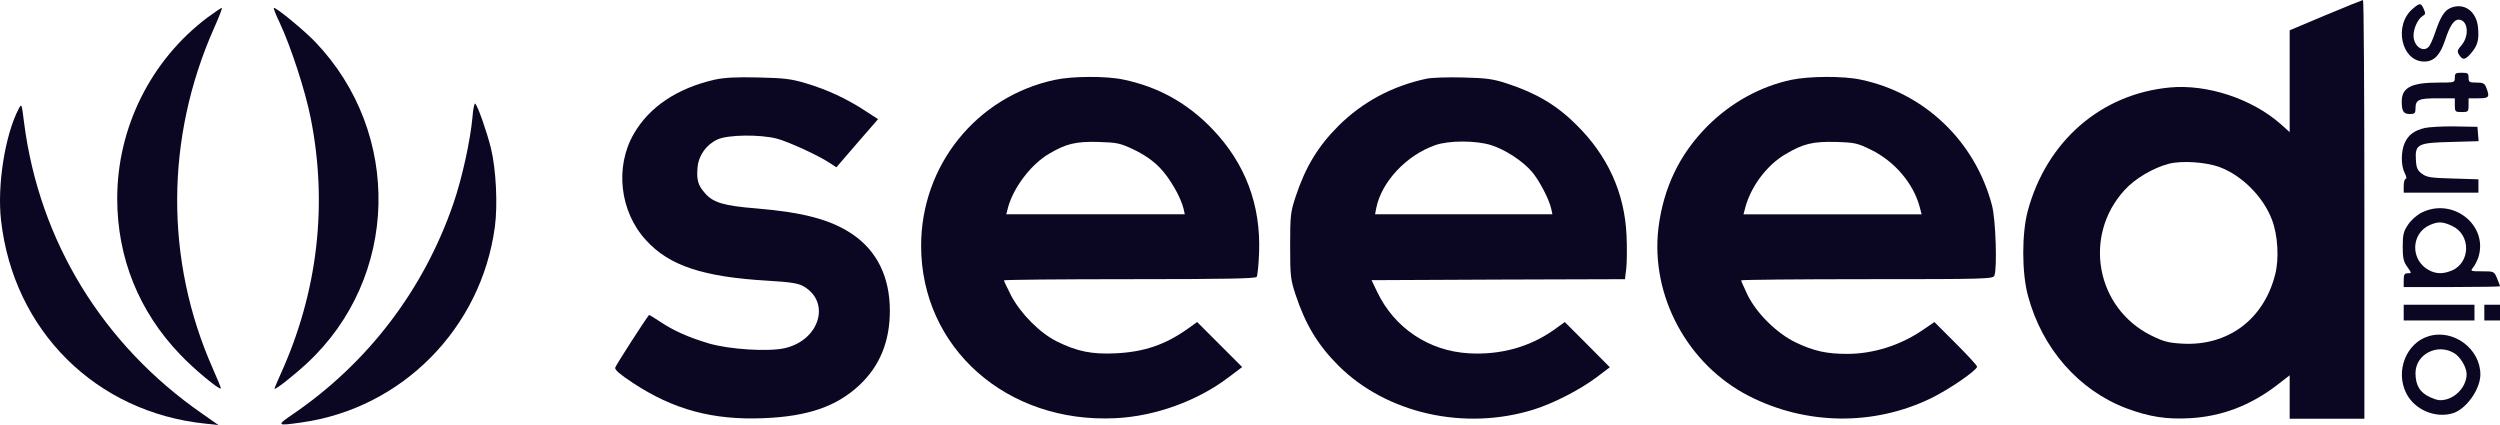
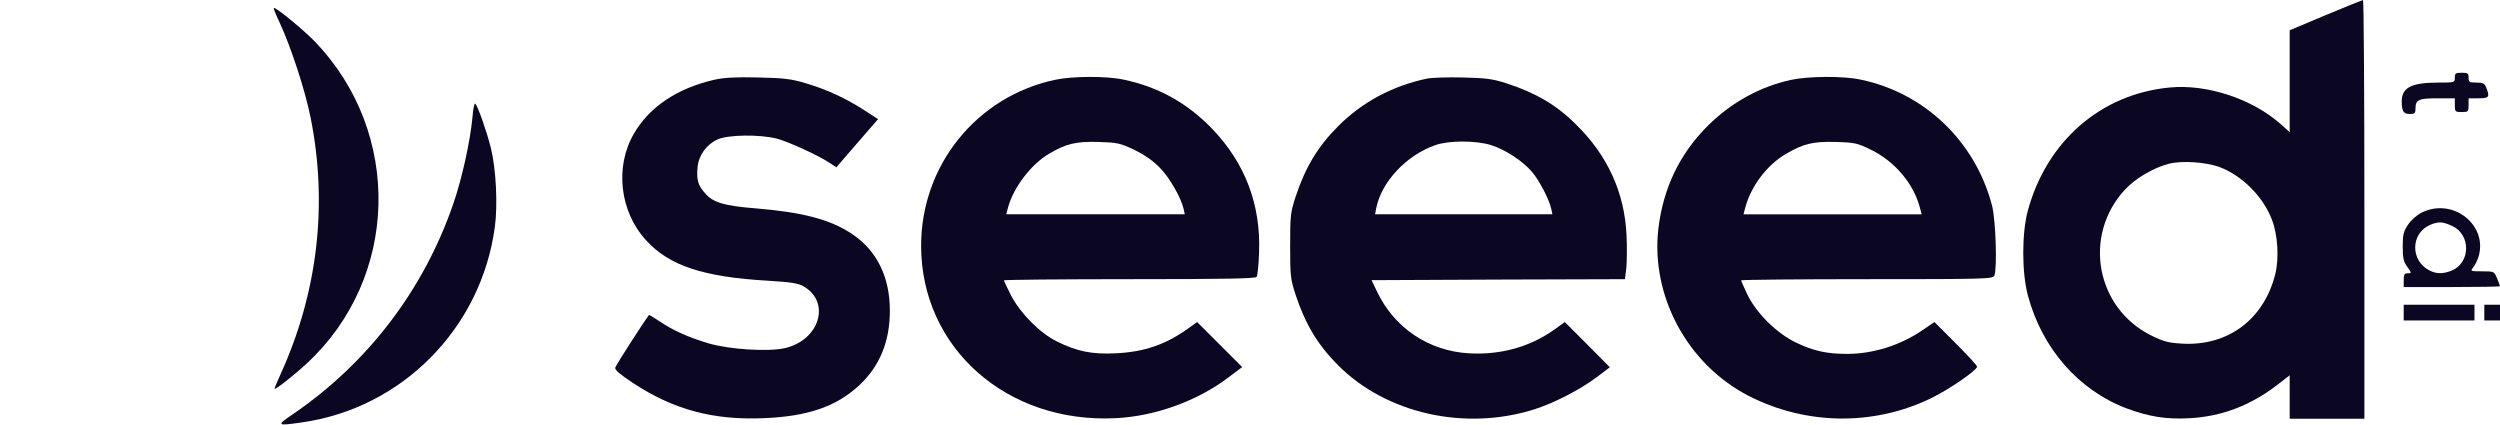
<svg xmlns="http://www.w3.org/2000/svg" version="1.1" id="Layer_1" x="0px" y="0px" viewBox="0 0 1271.6 216.2" style="enable-background:new 0 0 1271.6 216.2;">
  <style type="text/css">
	.st0{fill:#0B0723;}
</style>
  <g transform="translate(0,446) scale(0.1,-0.1)">
    <path class="st0" d="M11829.2,4383l-183-77v-259v-259l-47,42c-146,128-373,203-563,185c-350-33-626-273-722-627&#10;  c-31-115-31-316,1-433c72-268,258-480,501-572c116-43,203-57,324-50c160,9,305,64,440,167l66,51v-111v-110h190h190v1065&#10;  c0,586-3,1065-7,1065C12014.2,4459,11929.2,4425,11829.2,4383z M11290.2,3610c114-43,222-151,266-268c30-78,37-199,16-279&#10;  c-58-228-240-363-470-351c-72,4-96,10-159,41c-282,139-350,507-137,740c53,59,146,113,225,134&#10;  C11098.2,3644,11219.2,3636,11290.2,3610z" />
-     <path class="st0" d="M12274.2,4417c-102-83-60-273,59-270c48,1,78,33,103,107c24,74,45,106,69,106c47,0,57-79,16-129&#10;  c-23-26-24-33-13-50c18-29,32-26,62,10c32,38,40,67,34,130c-8,82-71,127-139,99c-32-14-51-43-80-128c-10-30-24-61-30-68&#10;  c-29-35-79,1-79,55c0,38,23,86,47,100c14,8,15,13,5,35C12314.2,4446,12308.2,4446,12274.2,4417z" />
-     <path class="st0" d="M1055.2,4371c-288-217-459-560-459-921c0-300,110-574,319-792c66-71,200-182,208-174c2,2-17,47-41,102&#10;  c-244,551-241,1174,7,1732c25,56,43,102,39,102S1092.2,4398,1055.2,4371z" />
    <path class="st0" d="M1423.2,4343c57-122,130-346,157-483c88-441,36-887-153-1303c-17-38-31-71-31-74c0-10,97,66,166,130&#10;  c468,435,486,1170,40,1635c-56,58-194,172-209,172C1389.2,4420,1403.2,4385,1423.2,4343z" />
    <path class="st0" d="M12486.2,4065c0-25-1-25-82-25c-139,0-188-25-188-96c0-50,9-64,41-64c25,0,29,4,29,28c0,45,16,52,112,52h88&#10;  v-35c0-33,2-35,35-35s35,2,35,35v35h50c54,0,59,6,40,54c-8,22-16,26-50,26c-36,0-40,2-40,25c0,22-4,25-35,25&#10;  S12486.2,4087,12486.2,4065z" />
    <path class="st0" d="M3636.2,4055c-190-43-333-138-412-275c-98-168-72-397,62-542c118-130,291-187,622-206c116-7,153-13,180-29&#10;  c139-81,80-274-97-314c-85-19-282-6-385,24c-107,32-180,65-249,111c-30,20-55,35-56,34c-25-32-169-256-172-268c-3-11,24-34,89-77&#10;  c206-136,407-191,667-180c223,9,369,59,485,167c105,98,156,223,156,380c0,171-66,305-191,389c-110,74-249,111-489,131&#10;  c-164,13-219,30-259,76c-37,41-45,69-39,134c6,61,45,115,102,141c53,24,215,26,301,4c60-16,213-86,271-125l32-21l106,123l106,122&#10;  l-68,44c-90,59-190,106-298,138c-76,23-111,27-244,30C3745.2,4069,3682.2,4065,3636.2,4055z" />
    <path class="st0" d="M5366.2,4054c-399-85-681-435-681-844c0-519,435-905,990-877c202,10,416,88,574,208l69,52l-115,115l-114,114&#10;  l-49-35c-113-80-220-117-364-124c-122-6-197,9-300,60c-87,43-184,141-233,233c-20,40-37,75-37,78s288,6,639,6c492,0,642,3,647,12&#10;  c4,7,10,62,12,124c9,242-70,452-236,626c-127,133-276,216-453,253C5628.2,4074,5453.2,4073,5366.2,4054z M5769.2,3698&#10;  c53-26,95-55,130-91c50-51,107-150,121-209l6-28h-454h-454l10,38c28,100,118,218,208,270c86,51,136,63,250,60&#10;  C5684.2,3735,5697.2,3732,5769.2,3698z" />
    <path class="st0" d="M7257.2,4060c-175-37-328-119-450-241c-103-103-167-208-217-359c-26-79-28-96-28-250s2-171,28-250&#10;  c50-151,114-256,217-359c244-244,642-334,994-224c102,32,236,101,321,165l66,50l-114,115l-115,115l-57-41c-124-87-272-127-430-118&#10;  c-204,11-380,129-467,312l-29,60l644,3l645,2l7,57c3,31,4,106,1,167c-10,216-96,406-258,564c-98,98-205,160-349,207&#10;  c-73,24-105,28-225,31C7364.2,4068,7281.2,4065,7257.2,4060z M7584.2,3722c72-23,160-80,208-136c37-43,88-141,98-188l6-28h-451&#10;  h-451l6,32c27,134,154,269,301,320C7370.2,3746,7506.2,3746,7584.2,3722z" />
    <path class="st0" d="M9111.2,4054c-158-34-305-115-425-234c-144-144-226-317-251-522c-40-343,148-692,460-852&#10;  c291-149,635-153,926-12c93,45,235,143,235,161c0,6-49,59-109,119l-108,108l-60-41c-114-78-252-121-384-121c-103,0-168,14-259,57&#10;  c-97,46-201,148-248,244c-17,37-32,69-32,73c0,3,288,6,640,6c601,0,641,1,648,18c15,37,7,285-12,357c-85,325-342,572-668,640&#10;  C9377.2,4074,9202.2,4073,9111.2,4054z M9517.2,3698c120-59,215-171,247-290l10-38h-453h-453l10,38c30,107,110,213,204,268&#10;  c90,53,138,65,255,62C9436.2,3735,9447.2,3732,9517.2,3698z" />
    <path class="st0" d="M2403.2,3864c-11-119-52-308-97-439c-150-437-434-810-814-1070c-88-60-86-62,40-44c512,71,916,479,985,996&#10;  c15,112,6,292-20,399c-21,84-66,213-80,227C2413.2,3937,2406.2,3907,2403.2,3864z" />
-     <path class="st0" d="M94.2,3905c-69-134-109-388-89-565c63-561,482-978,1041-1035l65-7l-80,56c-508,351-832,880-909,1484&#10;  C110.2,3935,110.2,3935,94.2,3905z" />
-     <path class="st0" d="M12333.2,3809c-52-12-83-35-101-74c-20-42-21-117-1-155c9-17,11-30,5-30c-5,0-10-16-10-35v-35h190h190v34v34&#10;  l-129,4c-113,3-133,6-158,24c-23,17-29,30-31,71c-5,80,10,87,180,91l139,4l-3,36l-3,37l-115,2&#10;  C12423.2,3818,12354.2,3814,12333.2,3809z" />
    <path class="st0" d="M12318.2,3379c-26-13-55-39-70-62c-23-34-27-51-27-111c0-58,4-77,23-103c23-33,23-33,3-33c-17,0-21-6-21-35&#10;  v-35h245c135,0,245,2,245,4s-7,20-15,40c-15,36-16,36-77,36c-57,0-60,1-46,18c8,9,20,32,27,51&#10;  C12659.2,3312,12478.2,3458,12318.2,3379z M12472.2,3311c96-44,95-186-1-227c-44-18-79-18-115,1c-97,50-95,188,4,231&#10;  C12402.2,3334,12424.2,3333,12472.2,3311z" />
    <path class="st0" d="M12226.2,2870v-40h180h180v40v40h-180h-180V2870z" />
    <path class="st0" d="M12636.2,2870v-40h40h40v40v40h-40h-40V2870z" />
-     <path class="st0" d="M12353.2,2750c-114-34-171-178-114-290c42-85,150-130,240-101c67,23,137,122,137,196&#10;  C12616.2,2686,12479.2,2788,12353.2,2750z M12484.2,2663c31-19,62-72,62-106c0-56-45-112-102-128c-32-8-46-6-82,10&#10;  c-53,23-76,61-76,123C12286.2,2659,12399.2,2716,12484.2,2663z" />
  </g>
</svg>